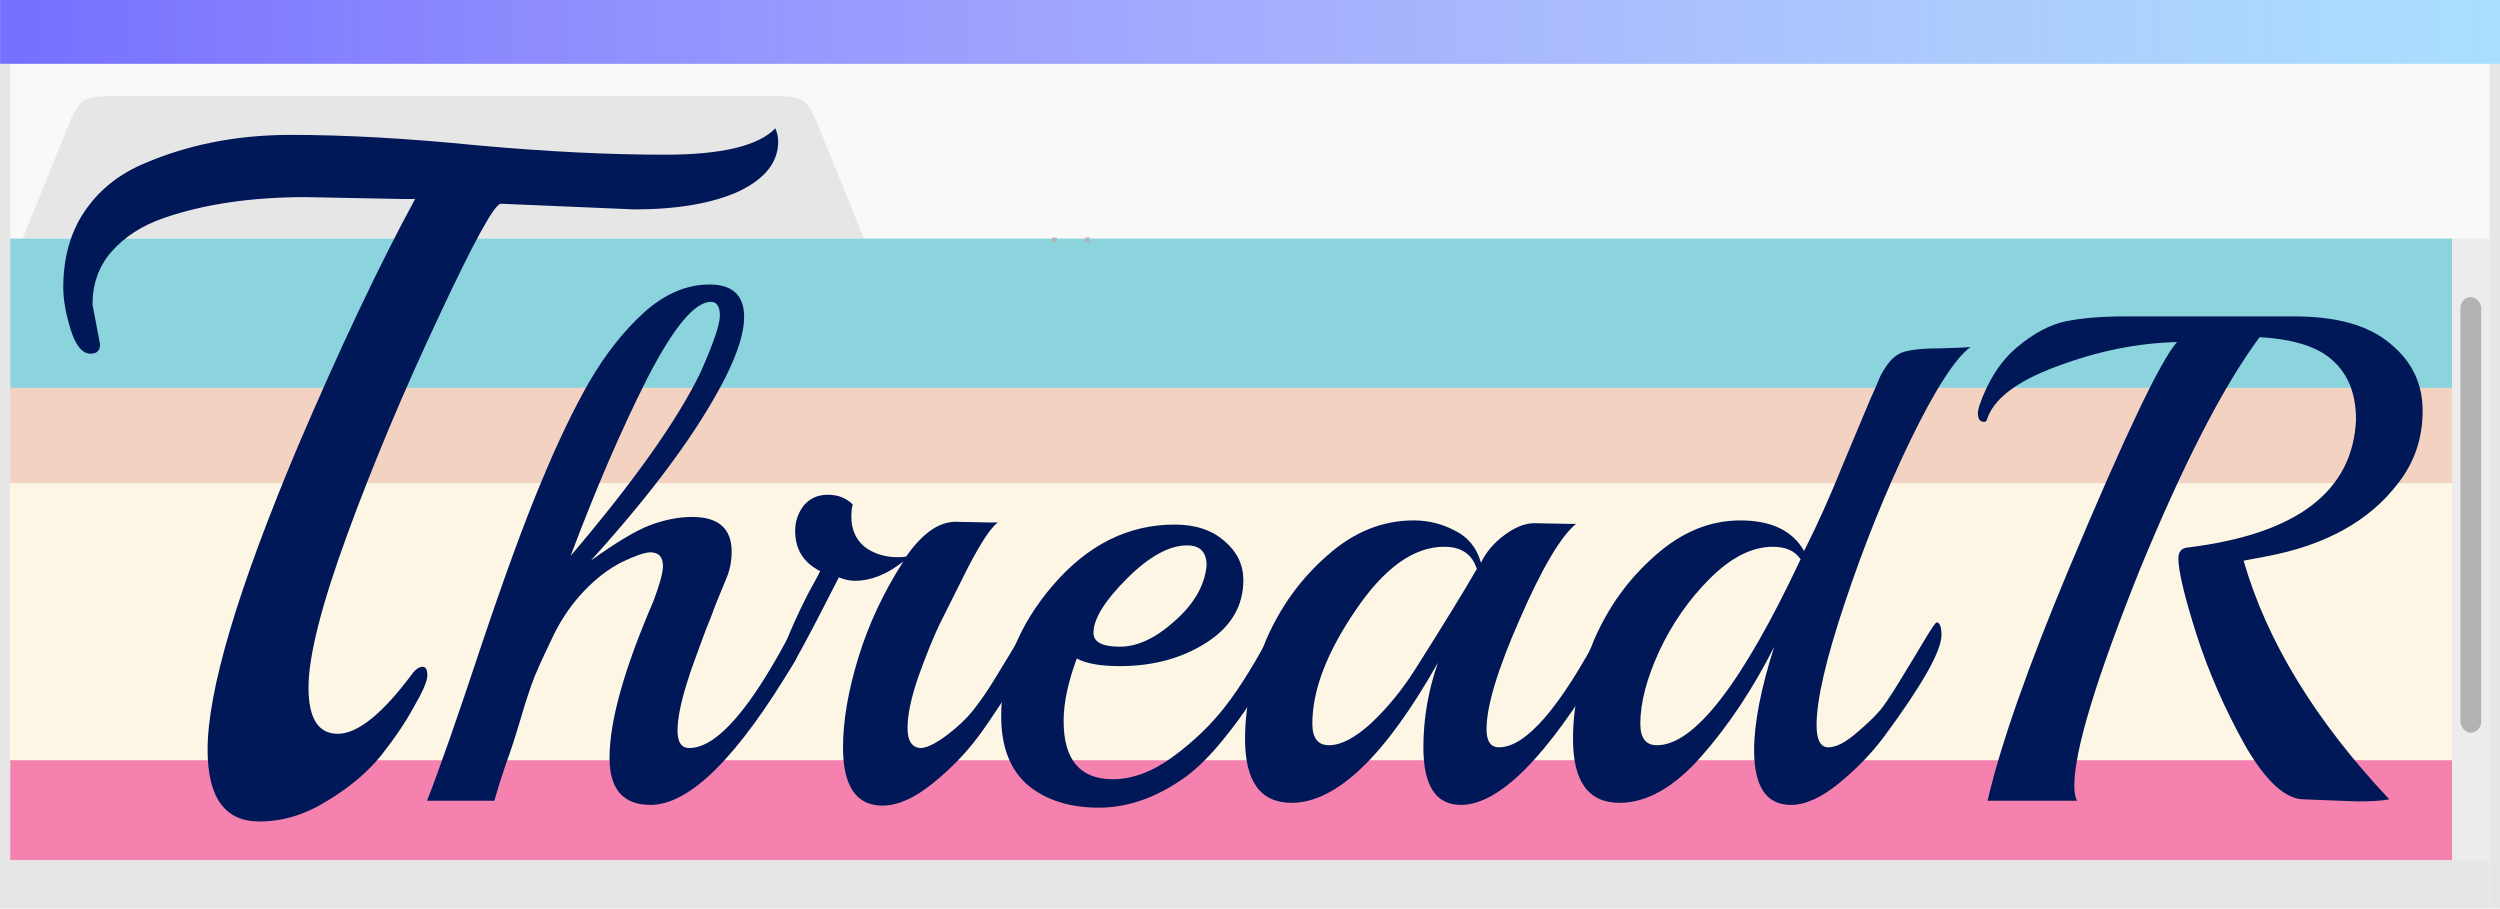
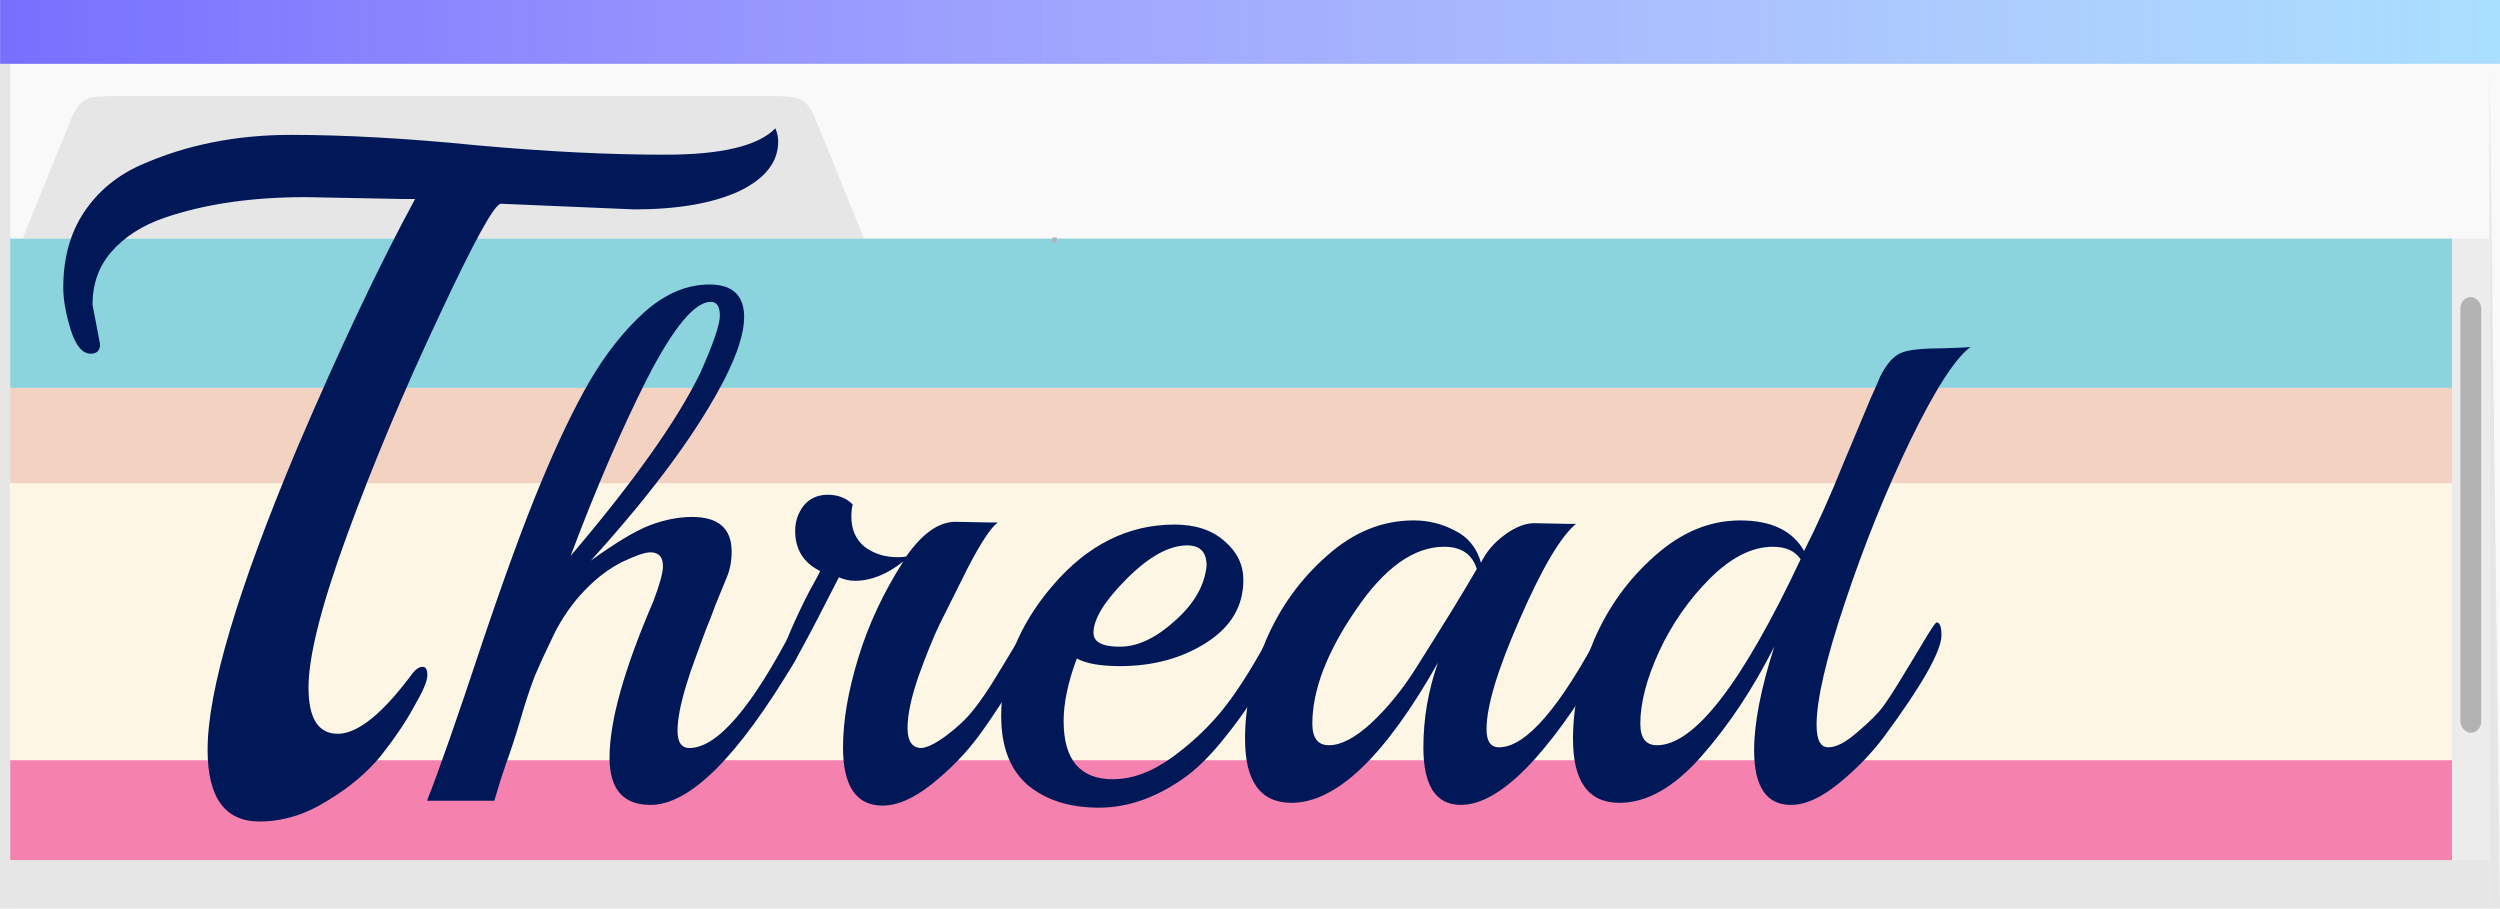
<svg xmlns="http://www.w3.org/2000/svg" xmlns:ns1="http://www.inkscape.org/namespaces/inkscape" xmlns:ns2="http://sodipodi.sourceforge.net/DTD/sodipodi-0.dtd" xmlns:xlink="http://www.w3.org/1999/xlink" width="261.829mm" height="95.154mm" viewBox="0 0 261.829 95.154" version="1.1" id="svg8" ns1:version="0.92.3 (2405546, 2018-03-11)" ns2:docname="ThreadR.svg">
  <defs id="defs2">
    <linearGradient ns1:collect="always" id="linearGradient1092">
      <stop style="stop-color:#a9dfff;stop-opacity:1;" offset="0" id="stop1088" />
      <stop style="stop-color:#a9dfff;stop-opacity:0;" offset="1" id="stop1090" />
    </linearGradient>
    <linearGradient ns1:collect="always" id="linearGradient1060">
      <stop style="stop-color:#766fff;stop-opacity:1;" offset="0" id="stop1056" />
      <stop style="stop-color:#766fff;stop-opacity:0;" offset="1" id="stop1058" />
    </linearGradient>
    <linearGradient ns1:collect="always" xlink:href="#linearGradient1060" id="linearGradient1062" x1="30.859" y1="95.286" x2="146.355" y2="95.286" gradientUnits="userSpaceOnUse" gradientTransform="matrix(2.272,0,0,0.981,-39.444,5.939)" />
    <linearGradient ns1:collect="always" xlink:href="#linearGradient1092" id="linearGradient1094" x1="-144.127" y1="82.688" x2="-39.544" y2="82.688" gradientUnits="userSpaceOnUse" gradientTransform="matrix(2.51,0,0,0.963,68.592,19.845)" />
  </defs>
  <ns2:namedview id="base" pagecolor="#ffffff" bordercolor="#666666" borderopacity="1.0" ns1:pageopacity="0.0" ns1:pageshadow="2" ns1:zoom="0.70710678" ns1:cx="84.893034" ns1:cy="106.28905" ns1:document-units="mm" ns1:current-layer="layer4" showgrid="false" ns1:measure-start="0,0" ns1:measure-end="0,0" ns1:window-width="1600" ns1:window-height="847" ns1:window-x="0" ns1:window-y="1" ns1:window-maximized="1" />
  <g ns1:groupmode="layer" id="layer5" ns1:label="background" transform="translate(-30.99,-96.114)">
    <rect style="display:inline;opacity:1;fill:#f9f9f9;fill-opacity:1;stroke:none;stroke-width:0.789;stroke-miterlimit:4;stroke-dasharray:none;stroke-opacity:1" id="rect1103" width="261.829" height="95.154" x="30.99" y="96.114" />
  </g>
  <g ns1:groupmode="layer" id="layer3" ns1:label="window" style="display:inline" transform="translate(-30.99,-96.114)">
    <rect style="fill:#e6e6e6;stroke:none;stroke-width:0.478;stroke-miterlimit:4;stroke-dasharray:none;stroke-opacity:1" id="rect1021" width="1.063" height="88.471" x="30.999" y="102.798" />
-     <path style="fill:#e6e6e6;stroke:none;stroke-width:0.487;stroke-miterlimit:4;stroke-dasharray:none;stroke-opacity:1" d="m 291.718,102.798 v 88.471 h 1.102 V 102.798 Z" id="rect1021-9" ns1:connector-curvature="0" />
+     <path style="fill:#e6e6e6;stroke:none;stroke-width:0.487;stroke-miterlimit:4;stroke-dasharray:none;stroke-opacity:1" d="m 291.718,102.798 v 88.471 h 1.102 Z" id="rect1021-9" ns1:connector-curvature="0" />
    <rect style="fill:#e6e6e6;stroke:none;stroke-width:0.536;stroke-miterlimit:4;stroke-dasharray:none;stroke-opacity:1" id="rect909-6-2-9-2" width="259.656" height="5.074" x="32.062" y="186.195" ry="0" />
    <rect style="opacity:1;fill:url(#linearGradient1094);fill-opacity:1;stroke:none;stroke-width:0.529;stroke-miterlimit:4;stroke-dasharray:none;stroke-opacity:1" id="rect1023-6" width="261.82" height="6.684" x="-292.82" y="96.114" transform="scale(-1,1)" />
    <rect style="display:inline;opacity:1;fill:url(#linearGradient1062);fill-opacity:1;stroke:none;stroke-width:0.534;stroke-miterlimit:4;stroke-dasharray:none;stroke-opacity:1" id="rect1023" width="261.82" height="6.684" x="30.999" y="96.114" />
  </g>
  <g ns1:label="contents" ns1:groupmode="layer" id="layer1" style="display:inline" transform="translate(-30.99,-96.114)">
    <path style="fill:#e6e6e6;stroke:none;stroke-width:0.463;stroke-linecap:butt;stroke-linejoin:miter;stroke-miterlimit:4;stroke-dasharray:none;stroke-opacity:1" d="m 33.366,121.08 4.99,-12.318 c 1.089,-2.583 1.759,-2.583 5.171,-2.583 H 111.302 c 3.412,0 4.082,0 5.171,2.583 l 4.99,12.318 z" id="path817" ns1:connector-curvature="0" ns2:nodetypes="ccccccc" />
    <rect style="fill:#8bd3dd;fill-opacity:1;stroke:none;stroke-width:0.468;stroke-miterlimit:4;stroke-dasharray:none;stroke-opacity:1" id="rect909" width="255.743" height="15.64" x="32.062" y="121.101" ry="0" />
    <rect style="fill:#f3d2c1;fill-opacity:1;stroke:none;stroke-width:0.411;stroke-miterlimit:4;stroke-dasharray:none;stroke-opacity:1" id="rect909-5" width="255.743" height="10" x="32.062" y="136.741" ry="0" />
    <rect style="fill:#f582ae;fill-opacity:1;stroke:none;stroke-width:0.529;stroke-miterlimit:4;stroke-dasharray:none;stroke-opacity:1" id="rect909-6-2-9" width="255.743" height="10.472" x="32.062" y="175.723" ry="0" />
    <rect style="fill:#fef6e4;fill-opacity:1;stroke:none;stroke-width:0.522;stroke-miterlimit:4;stroke-dasharray:none;stroke-opacity:1" id="rect909-6-2-1" width="255.743" height="28.982" x="32.062" y="146.741" ry="0" />
    <rect style="fill:#ececec;stroke:none;stroke-width:0.487;stroke-miterlimit:4;stroke-dasharray:none;stroke-opacity:1" id="rect983" width="3.913" height="65.094" x="287.805" y="121.101" />
    <rect style="fill:#b3b3b3;stroke:none;stroke-width:0.529;stroke-miterlimit:4;stroke-dasharray:none;stroke-opacity:1" id="rect983-7" width="2.182" height="45.63" x="288.67" y="127.226" ry="1.182" rx="1.091" />
-     <rect style="fill:#b3b3b3;stroke:none;stroke-width:0.529;stroke-miterlimit:4;stroke-dasharray:none;stroke-opacity:1" id="rect1002" width="0.468" height="0.489" x="144.645" y="120.986" rx="1.565" ry="0" />
    <rect style="fill:#b3b3b3;stroke:none;stroke-width:0.529;stroke-miterlimit:4;stroke-dasharray:none;stroke-opacity:1" id="rect1002-0" width="0.468" height="0.489" x="141.2" y="120.986" rx="1.565" ry="0" />
  </g>
  <g ns1:groupmode="layer" id="layer4" ns1:label="ThreadR" transform="translate(4.9926758e-8,-4.105)">
    <g aria-label="ThreadR" style="font-style:normal;font-variant:normal;font-weight:normal;font-stretch:normal;font-size:98.778px;line-height:1.25;font-family:Playball;-inkscape-font-specification:Playball;letter-spacing:0px;word-spacing:0px;fill:#001858;fill-opacity:1;stroke:none;stroke-width:0.265" id="text840">
      <path d="M 66.389,26.034 52.461,25.442 q -0.988,0 -6.519,11.853 -5.532,11.755 -9.581,22.818 -4.05,11.063 -4.05,16.002 0,4.84 3.062,4.84 3.161,0 7.902,-6.421 0.494,-0.593 0.988,-0.593 0.494,0 0.494,0.889 0,0.889 -1.383,3.26 -1.284,2.371 -3.457,5.136 -2.173,2.667 -5.63,4.741 -3.457,2.173 -7.112,2.173 -5.433,0 -5.433,-7.507 0,-9.285 9.384,-31.609 6.717,-15.706 12.347,-26.077 H 42.188 L 32.014,24.75 q -8.495,0 -14.817,2.173 -3.457,1.185 -5.532,3.556 -1.976,2.272 -1.976,5.532 l 0.79,4.149 q 0,0.988 -0.988,0.988 -1.284,0 -2.074,-2.469 -0.79,-2.568 -0.79,-4.445 0,-4.643 2.173,-7.902 2.173,-3.26 5.927,-4.939 7.112,-3.161 15.706,-3.161 8.594,0 19.459,1.087 10.866,0.988 19.756,0.988 8.89,0 11.557,-2.766 0.296,0.691 0.296,1.383 0,3.26 -4.149,5.235 -4.149,1.877 -10.964,1.877 z" style="fill:#001858;fill-opacity:1;stroke-width:0.265" id="path841" />
      <path d="m 83.241,73.361 q -8.939,15.043 -15.116,15.043 -4.288,0 -4.288,-4.942 0,-5.741 4.578,-16.351 1.017,-2.689 1.017,-3.706 0,-1.453 -1.308,-1.453 -0.872,0 -2.98,1.017 -2.035,1.017 -3.924,2.98 -1.889,1.962 -3.198,4.578 -1.235,2.544 -2.035,4.433 -0.727,1.889 -1.526,4.651 -0.799,2.689 -1.453,4.433 -0.581,1.671 -1.235,3.924 h -7.049 q 1.962,-5.014 5.596,-15.988 3.706,-11.046 6.322,-17.296 2.616,-6.322 5.087,-10.61 2.544,-4.36 5.741,-7.267 3.27,-2.907 6.831,-2.907 3.634,0 3.634,3.416 0,2.398 -1.962,6.322 -4.215,8.285 -14.098,19.185 3.924,-2.834 6.177,-3.706 2.326,-0.872 4.433,-0.872 4.142,0 4.142,3.634 0,1.453 -0.509,2.689 -0.509,1.235 -1.163,2.834 -0.581,1.599 -1.017,2.616 -0.363,1.017 -1.017,2.762 -0.654,1.744 -1.017,2.98 -0.945,3.052 -0.945,4.869 0,1.817 1.235,1.817 4.36,0 10.901,-12.645 0.218,-0.509 0.509,-0.509 0.363,0 0.363,1.381 0,1.308 -0.727,2.689 z M 74.448,35.717 q -2.544,0 -6.686,8.067 -4.07,8.067 -7.994,18.531 9.956,-11.7 13.59,-19.185 2.035,-4.578 2.035,-5.959 0,-1.453 -0.945,-1.453 z" style="font-size:72.672px;fill:#001858;fill-opacity:1" id="path843" />
      <path d="m 100.065,58.754 3.706,0.073 h 0.727 q -1.09,0.799 -3.125,4.724 -1.962,3.924 -2.98,5.959 -0.945,1.962 -2.18,5.378 -1.163,3.343 -1.163,5.45 0,2.107 1.453,2.107 0.945,-0.073 2.616,-1.308 1.744,-1.308 2.834,-2.689 1.163,-1.453 2.471,-3.634 1.381,-2.253 2.326,-3.852 1.017,-1.671 1.163,-1.671 0.509,0 0.509,1.381 0,1.308 -0.727,2.544 -3.125,5.16 -5.16,7.921 -2.035,2.762 -4.942,5.087 -2.834,2.253 -5.16,2.253 -4.142,0 -4.142,-6.104 0,-4.142 1.599,-9.375 1.599,-5.232 4.724,-10.101 -2.544,2.035 -5.087,2.035 -0.799,0 -1.671,-0.363 -5.16,10.174 -5.596,10.174 -0.363,0 -0.363,-1.163 0,-1.235 0.872,-3.343 0.945,-2.18 1.962,-4.142 1.09,-1.962 1.163,-2.18 -2.616,-1.308 -2.616,-4.215 0,-1.453 0.872,-2.616 0.945,-1.163 2.544,-1.163 1.599,0 2.616,1.017 -0.145,0.436 -0.145,1.308 0,1.962 1.381,3.125 1.453,1.09 3.488,1.09 0.581,0 0.872,-0.073 2.544,-3.634 5.16,-3.634 z" style="font-size:72.672px;fill:#001858;fill-opacity:1" id="path845" />
      <path d="m 134.071,69.073 q 0.436,0 0.436,1.453 0,1.381 -1.163,3.343 -1.163,1.962 -2.326,3.706 -1.09,1.744 -2.98,4.07 -1.889,2.326 -3.706,3.706 -4.578,3.343 -9.229,3.343 -4.578,0 -7.413,-2.326 -2.834,-2.398 -2.834,-7.267 0,-7.413 5.45,-13.735 5.45,-6.322 12.718,-6.322 3.27,0 5.232,1.744 1.962,1.671 1.962,4.07 0,4.07 -3.852,6.54 -3.852,2.471 -9.084,2.471 -3.052,0 -4.506,-0.799 -1.381,3.706 -1.381,6.541 0,6.104 5.16,6.104 3.052,0 6.25,-2.326 3.27,-2.398 5.523,-5.305 2.326,-2.98 5.232,-8.503 0.291,-0.509 0.509,-0.509 z m -7.703,-5.741 q 0,-2.107 -2.035,-2.107 -2.834,0 -6.322,3.488 -3.488,3.488 -3.488,5.668 0,1.453 2.762,1.453 2.762,0 5.741,-2.689 3.052,-2.689 3.343,-5.814 z" style="font-size:72.672px;fill:#001858;fill-opacity:1" id="path847" />
      <path d="m 160.699,58.899 3.634,0.073 h 0.727 q -2.398,1.962 -5.886,9.956 -3.488,7.921 -3.488,11.555 0,1.889 1.308,1.889 4.215,0 10.755,-12.427 0.291,-0.509 0.509,-0.509 0.436,0 0.436,1.381 0,1.308 -0.727,2.544 -8.939,15.043 -14.97,15.043 -3.924,0 -3.924,-6.032 0,-4.506 1.526,-8.866 -8.285,14.68 -15.334,14.68 -4.869,0 -4.869,-6.686 0,-5.087 2.18,-10.319 2.253,-5.232 6.395,-8.866 4.142,-3.706 9.084,-3.706 2.326,0 4.36,1.09 2.035,1.017 2.689,3.343 0.799,-1.671 2.471,-2.907 1.671,-1.235 3.125,-1.235 z m -6.032,4.796 q -0.727,-2.326 -3.416,-2.326 -4.796,0 -9.302,6.686 -4.506,6.613 -4.506,11.846 0,2.253 1.744,2.253 1.889,0 4.433,-2.326 2.544,-2.398 4.578,-5.596 4.506,-7.122 6.468,-10.537 z" style="font-size:72.672px;fill:#001858;fill-opacity:1" id="path849" />
      <path d="m 206.385,40.44 q -2.398,1.744 -6.322,9.811 -3.852,7.994 -6.831,16.933 -2.98,8.866 -2.98,12.863 0,2.326 1.235,2.326 1.235,0 3.052,-1.599 1.889,-1.599 2.689,-2.689 0.799,-1.09 2.107,-3.27 1.381,-2.253 2.326,-3.852 1.017,-1.671 1.163,-1.671 0.509,0 0.509,1.381 -0.073,2.544 -6.032,10.61 -1.962,2.616 -4.724,4.869 -2.762,2.253 -5.014,2.253 -3.852,0 -3.852,-5.741 0,-4.215 2.107,-10.828 -3.343,6.613 -7.631,11.482 -4.288,4.869 -8.575,4.869 -4.869,0 -4.869,-6.686 0,-5.087 2.18,-10.319 2.253,-5.232 6.395,-8.866 4.142,-3.706 8.939,-3.706 4.869,0 6.686,3.198 2.035,-3.997 4.142,-9.229 2.18,-5.232 2.834,-6.759 0.727,-1.599 1.017,-2.326 0.363,-0.727 0.872,-1.381 0.799,-1.017 1.889,-1.235 1.163,-0.291 3.634,-0.291 2.544,-0.073 3.052,-0.145 z m -17.805,22.238 q -0.872,-1.308 -2.907,-1.308 -3.27,0 -6.613,3.343 -3.27,3.27 -5.305,7.631 -1.962,4.288 -1.962,7.558 0,2.253 1.744,2.253 5.886,0 15.043,-19.476 z" style="font-size:72.672px;fill:#001858;fill-opacity:1" id="path851" />
-       <path d="m 250.31,40.077 q 3.416,2.762 3.416,7.049 0,4.288 -2.544,7.558 -4.506,5.959 -13.88,7.703 l -2.326,0.436 q 3.634,12.645 15.261,24.999 -1.09,0.218 -3.343,0.218 l -5.596,-0.218 q -2.907,0 -6.177,-5.668 -3.198,-5.741 -5.087,-11.628 -1.889,-5.959 -1.889,-7.921 0,-1.09 1.017,-1.163 17.078,-2.107 17.587,-13.372 0,-3.997 -2.398,-6.177 -2.326,-2.18 -7.703,-2.471 -5.668,7.631 -12.572,24.418 -6.831,17.078 -6.831,22.528 0,1.09 0.291,1.599 h -9.375 q 2.035,-8.793 8.575,-24.418 8.721,-20.784 11.264,-23.618 -6.177,0.145 -12.572,2.544 -6.322,2.326 -7.34,5.596 -0.073,0.218 -0.291,0.218 -0.654,0 -0.654,-0.945 0,-0.145 0.145,-0.727 1.381,-3.997 3.997,-6.177 2.616,-2.18 5.087,-2.689 2.544,-0.509 6.25,-0.509 h 17.659 q 6.686,0 10.029,2.834 z" style="font-size:72.672px;fill:#001858;fill-opacity:1" id="path853" />
    </g>
  </g>
</svg>